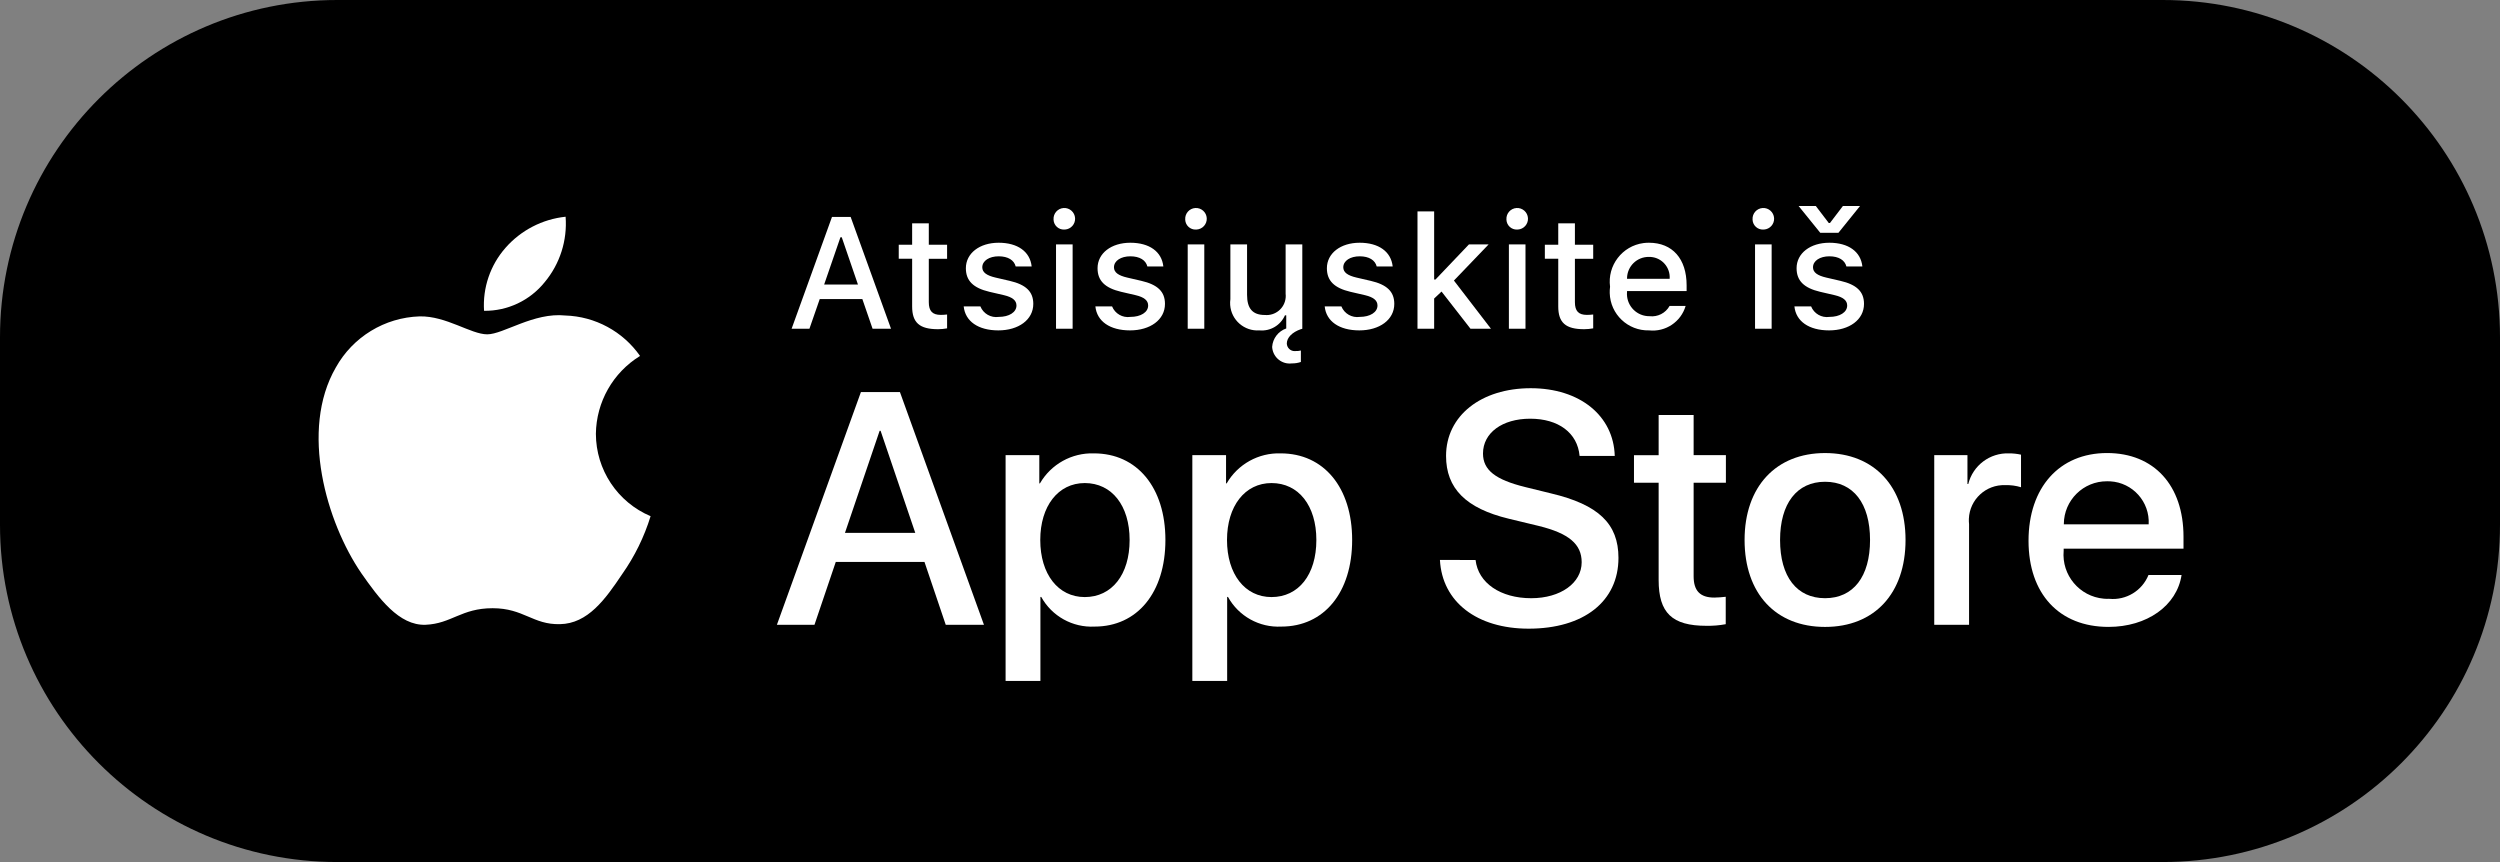
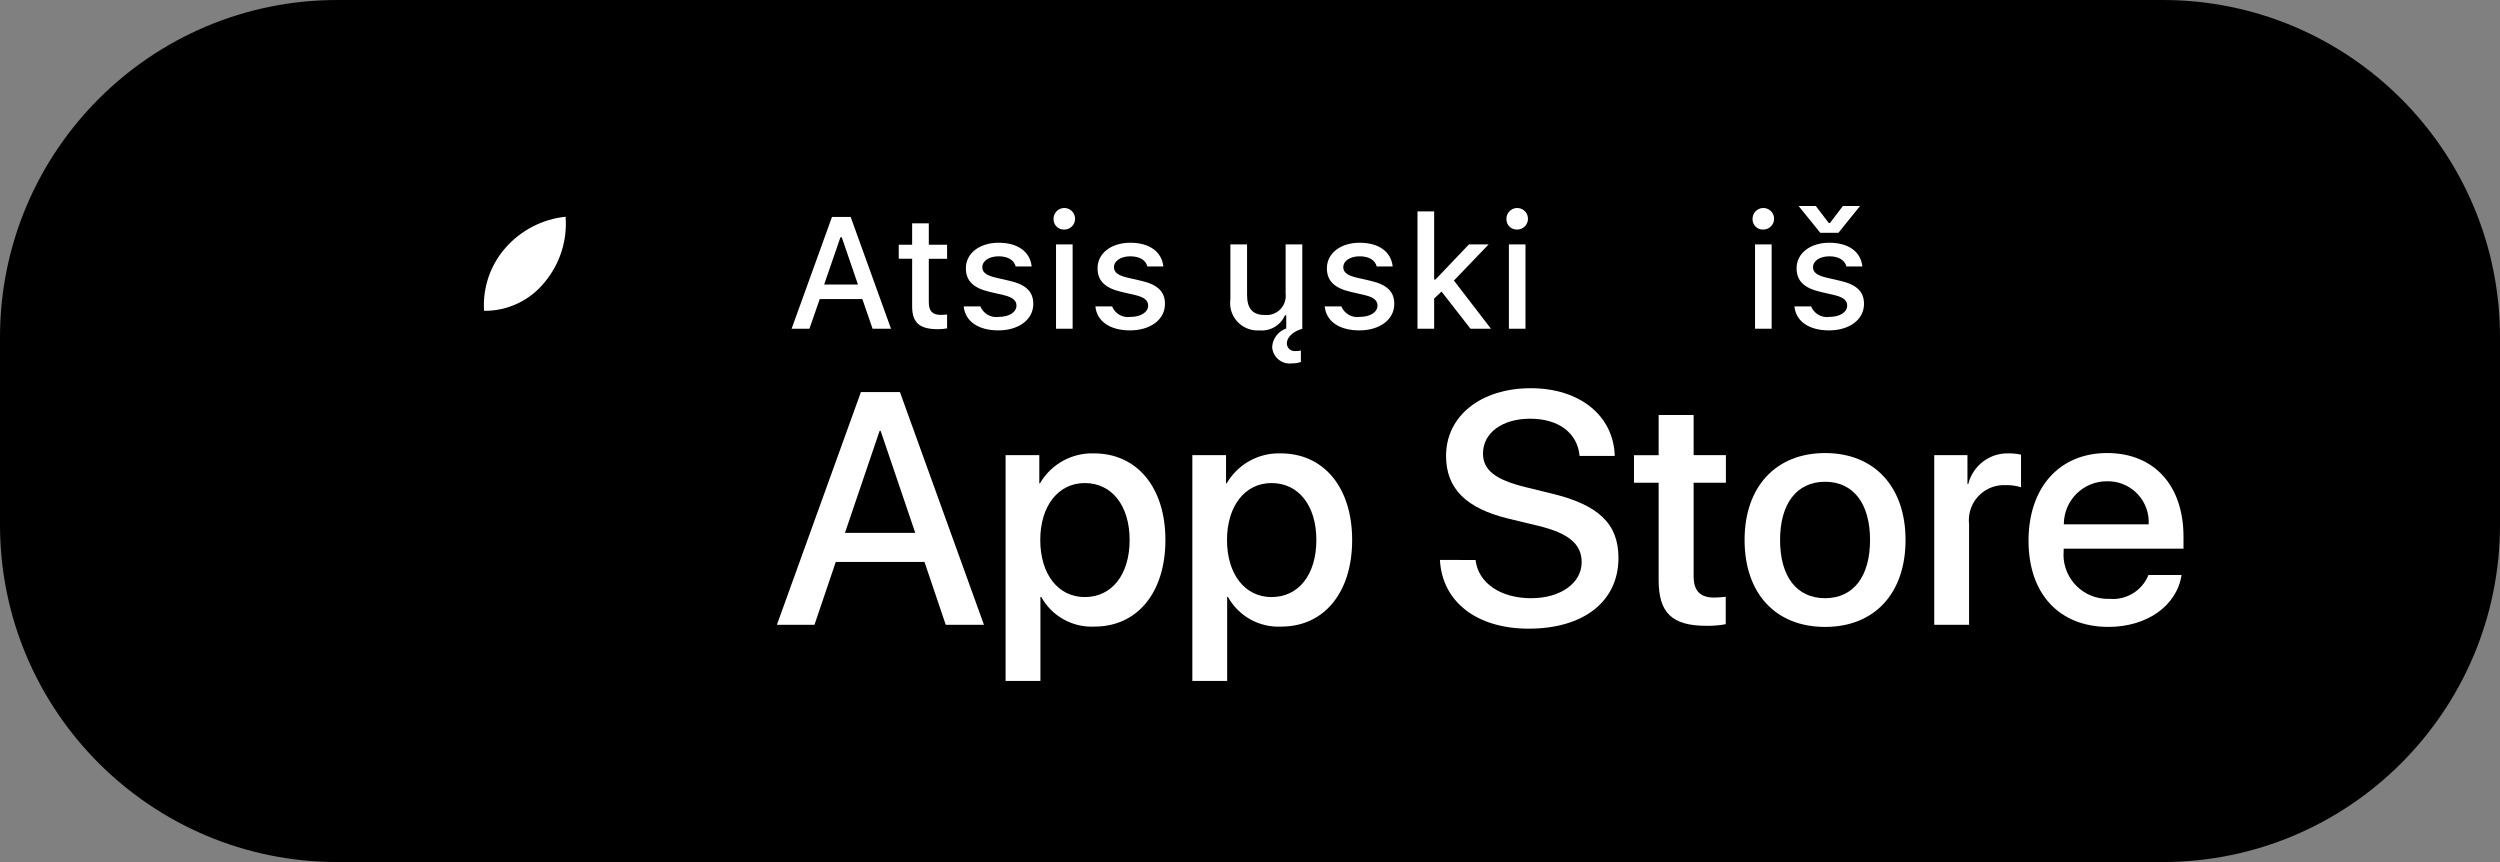
<svg xmlns="http://www.w3.org/2000/svg" id="Layer_1" x="0px" y="0px" viewBox="0 0 133.406 46" style="enable-background:new 0 0 133.406 46;" xml:space="preserve">
  <rect x="0" y="0" width="133.406" height="46" fill="#808080" stroke="none" />
  <style type="text/css">	.st0{fill:#FFFFFF;}	.st1{clip-path:url(#SVGID_00000106129757556252360990000002326821482417595050_);}	.st2{fill:url(#Rectangle_6211_00000003094039009777014940000011132858760623436211_);}	.st3{clip-path:url(#SVGID_00000036974446826944076770000015785306388866447290_);}	.st4{fill:url(#Rectangle_6212_00000007397799065208169920000009940181752929843845_);}	.st5{clip-path:url(#SVGID_00000062178071896404542080000017734558120916323714_);}	.st6{fill:url(#Rectangle_6213_00000079477724598757629690000012677225563588211383_);}	.st7{clip-path:url(#SVGID_00000102514451548890057300000004312171286028173197_);}	.st8{fill:url(#Rectangle_6214_00000170975397654972628130000017892112380251032738_);}	.st9{opacity:0.2;}	.st10{clip-path:url(#SVGID_00000002368747683351886060000004136833197507537810_);}	.st11{opacity:0.12;}	.st12{clip-path:url(#SVGID_00000123413062322989533350000011003817434035617966_);}	.st13{clip-path:url(#SVGID_00000183966342074040811140000003998861670988858800_);}	.st14{opacity:0.25;}	.st15{clip-path:url(#SVGID_00000067917107158919224990000009293547090623004046_);}	.st16{clip-path:url(#SVGID_00000013879181182634771240000002784177965910695073_);}	.st17{fill:url(#Rectangle_6211_00000172409326262482005820000014767430850412626094_);}	.st18{clip-path:url(#SVGID_00000080890957345462056400000006260759384377709998_);}	.st19{fill:url(#Rectangle_6212_00000092458083345155825630000016719602903113060485_);}	.st20{clip-path:url(#SVGID_00000168082500447445717840000002656942856929173158_);}	.st21{fill:url(#Rectangle_6213_00000158739591018323104820000011645611115948824730_);}	.st22{clip-path:url(#SVGID_00000010285399088956851280000001793326306604264113_);}	.st23{fill:url(#Rectangle_6214_00000010995160047323274400000006652035503363046823_);}	.st24{clip-path:url(#SVGID_00000030465142208707427990000017543472687127385234_);}	.st25{clip-path:url(#SVGID_00000100342958550495286380000009998218721073834883_);}	.st26{clip-path:url(#SVGID_00000086676249831656334660000008286821576476592049_);}	.st27{clip-path:url(#SVGID_00000090296918483801811220000008002547029950654877_);}	.st28{clip-path:url(#SVGID_00000067225233747800059230000003647733441559804805_);}	.st29{fill:url(#Rectangle_6211_00000014635006656042844460000017222123371751412667_);}	.st30{clip-path:url(#SVGID_00000062188571640457344720000012590654441102343575_);}	.st31{fill:url(#Rectangle_6212_00000092414221261644481050000007264626937607606168_);}	.st32{clip-path:url(#SVGID_00000144333761639443979070000002985336092280359584_);}	.st33{fill:url(#Rectangle_6213_00000171697209514156478620000001976801653857416872_);}	.st34{clip-path:url(#SVGID_00000117678241386778087120000017088223808703772309_);}	.st35{fill:url(#Rectangle_6214_00000117656870898857583000000006343702089978738576_);}	.st36{clip-path:url(#SVGID_00000144317135192009222820000006890154760230000796_);}	.st37{clip-path:url(#SVGID_00000031908878820951816560000014818442961891171725_);}	.st38{clip-path:url(#SVGID_00000018948398009663934420000005027768531753356463_);}	.st39{clip-path:url(#SVGID_00000109734876900182083900000001663128495240084872_);}	.st40{clip-path:url(#SVGID_00000183941349312877326170000014238801247049948303_);}	.st41{fill:url(#Rectangle_6211_00000173142526941768485150000016513452436843959190_);}	.st42{clip-path:url(#SVGID_00000152240289079757681920000003196453322721918623_);}	.st43{fill:url(#Rectangle_6212_00000181791703848664949860000017323367966567365284_);}	.st44{clip-path:url(#SVGID_00000092415852795344566160000010046724667969946548_);}	.st45{fill:url(#Rectangle_6213_00000045619741202785007740000007184780764953722261_);}	.st46{clip-path:url(#SVGID_00000165211749987618174590000001877598354447591864_);}	.st47{fill:url(#Rectangle_6214_00000124140127539663249130000017719709340195029941_);}	.st48{clip-path:url(#SVGID_00000124144741832960368270000001246134137850004101_);}	.st49{clip-path:url(#SVGID_00000005241212701690662930000018078542356217445813_);}	.st50{clip-path:url(#SVGID_00000123434183199060801350000017758238510934814906_);}	.st51{clip-path:url(#SVGID_00000087414704298573052360000008455522178674242455_);}	.st52{clip-path:url(#SVGID_00000041978301197116041670000011399483358312010376_);}	.st53{fill:url(#Rectangle_6211_00000043455403910156805750000010491293253656633728_);}	.st54{clip-path:url(#SVGID_00000094615185770151952100000008929964847242370695_);}	.st55{fill:url(#Rectangle_6212_00000118367819245703374470000013036932617521882012_);}	.st56{clip-path:url(#SVGID_00000023258271353967321210000003289145395590207659_);}	.st57{fill:url(#Rectangle_6213_00000169550685501242805110000012705212989551836802_);}	.st58{clip-path:url(#SVGID_00000134971601970207347760000013101953668736095401_);}	.st59{fill:url(#Rectangle_6214_00000011027640171232989660000016707344271597105598_);}	.st60{clip-path:url(#SVGID_00000052102317394017884860000015299578877847954092_);}	.st61{clip-path:url(#SVGID_00000053503532743618446120000016729224852061649837_);}	.st62{clip-path:url(#SVGID_00000006692197343183160850000002363663952667487141_);}	.st63{clip-path:url(#SVGID_00000075871450332576797790000006860315304038319538_);}</style>
  <g>
    <g id="Rectangle_6194_00000083090765692886141840000012232313999830412979_">
      <path d="M18,0h97.406c9.941,0,18,8.059,18,18v10c0,9.941-8.059,18-18,18H18C8.059,46,0,37.941,0,28V18   C0,8.059,8.059,0,18,0z" />
    </g>
    <g>
      <g id="_Group__00000090268996822734655780000010902393925302903696_">
        <g id="_Group_2_00000160163207949807242810000000620376797461468572_">
          <g id="_Group_3_00000022539490655397119260000012274571343755716761_">
            <g id="_Path__00000081620989177021403840000017760359861881535654_">
-               <path class="st0" d="M31.798,23.146c0.022-1.696,0.911-3.263,2.357-4.152       c-0.916-1.308-2.395-2.108-3.991-2.158c-1.679-0.176-3.307,1.005-4.163,1.005       c-0.872,0-2.19-0.987-3.608-0.958c-1.867,0.06-3.565,1.096-4.473,2.728       c-1.934,3.348-0.491,8.269,1.361,10.976c0.927,1.325,2.01,2.806,3.428,2.753       c1.387-0.058,1.905-0.884,3.579-0.884c1.659,0,2.145,0.884,3.591,0.851       c1.488-0.024,2.426-1.331,3.321-2.669c0.666-0.944,1.178-1.988,1.518-3.093       C32.95,26.798,31.8,25.066,31.798,23.146z" />
-             </g>
+               </g>
            <g id="_Path_2_00000056386681695161023670000004725643866757906615_">
              <path class="st0" d="M29.067,15.056c0.812-0.974,1.211-2.226,1.115-3.491       c-1.24,0.13-2.385,0.723-3.208,1.66c-0.812,0.924-1.224,2.134-1.144,3.361       C27.086,16.6,28.279,16.036,29.067,15.056z" />
            </g>
          </g>
        </g>
        <g>
          <g>
-             <path class="st0" d="M49.332,29.985h-4.733l-1.137,3.356h-2.005l4.483-12.418h2.083l4.483,12.418h-2.039      L49.332,29.985z M45.089,28.436h3.752L46.991,22.989h-0.052L45.089,28.436z" />
+             <path class="st0" d="M49.332,29.985h-4.733l-1.137,3.356h-2.005l4.483-12.418h2.083l4.483,12.418h-2.039      L49.332,29.985z M45.089,28.436h3.752L46.991,22.989h-0.052L45.089,28.436" />
          </g>
          <g>
            <path class="st0" d="M62.189,28.815c0,2.813-1.506,4.621-3.778,4.621      c-1.175,0.061-2.281-0.554-2.849-1.584h-0.043v4.484h-1.858V24.288h1.799v1.506h0.034      c0.593-1.024,1.7-1.639,2.883-1.601C60.675,24.193,62.189,26.01,62.189,28.815z M60.279,28.815      c0-1.833-0.947-3.038-2.393-3.038c-1.42,0-2.375,1.23-2.375,3.038c0,1.824,0.955,3.046,2.375,3.046      C59.332,31.861,60.279,30.665,60.279,28.815z" />
          </g>
          <g>
            <path class="st0" d="M72.154,28.815c0,2.813-1.506,4.621-3.778,4.621      c-1.175,0.061-2.281-0.554-2.849-1.584h-0.043v4.484h-1.858V24.288h1.799v1.506h0.034      c0.593-1.024,1.7-1.639,2.883-1.601C70.639,24.193,72.154,26.01,72.154,28.815z M70.244,28.815      c0-1.833-0.947-3.038-2.393-3.038c-1.42,0-2.375,1.23-2.375,3.038c0,1.824,0.955,3.046,2.375,3.046      C69.297,31.861,70.244,30.665,70.244,28.815L70.244,28.815z" />
          </g>
          <g>
            <path class="st0" d="M78.74,29.882c0.138,1.231,1.334,2.04,2.969,2.04c1.566,0,2.693-0.809,2.693-1.919      c0-0.964-0.68-1.541-2.289-1.937l-1.609-0.388c-2.28-0.551-3.339-1.617-3.339-3.348      c0-2.143,1.867-3.614,4.519-3.614c2.624,0,4.423,1.472,4.483,3.614h-1.876      c-0.112-1.239-1.137-1.987-2.634-1.987s-2.521,0.757-2.521,1.858c0,0.878,0.654,1.395,2.255,1.79      l1.368,0.336c2.548,0.603,3.606,1.626,3.606,3.442c0,2.323-1.851,3.778-4.794,3.778      c-2.754,0-4.613-1.421-4.733-3.667L78.74,29.882z" />
          </g>
          <g>
            <path class="st0" d="M90.376,22.145v2.143h1.722v1.472h-1.722v4.991c0,0.775,0.345,1.137,1.102,1.137      c0.204-0.004,0.408-0.018,0.611-0.043v1.463c-0.34,0.064-0.686,0.092-1.032,0.086      c-1.833,0-2.548-0.688-2.548-2.444v-5.189h-1.316v-1.472h1.316v-2.143H90.376z" />
          </g>
          <g>
            <path class="st0" d="M93.095,28.815c0-2.849,1.678-4.639,4.294-4.639c2.625,0,4.295,1.79,4.295,4.639      c0,2.856-1.661,4.639-4.295,4.639C94.756,33.454,93.095,31.672,93.095,28.815z M99.79,28.815      c0-1.954-0.896-3.107-2.401-3.107s-2.4,1.162-2.4,3.107c0,1.962,0.895,3.106,2.4,3.106      s2.401-1.145,2.401-3.106H99.79z" />
          </g>
          <g>
            <path class="st0" d="M103.216,24.288h1.772v1.541h0.043c0.247-0.992,1.156-1.675,2.178-1.636      c0.214-0.001,0.428,0.023,0.637,0.069v1.738c-0.27-0.083-0.552-0.121-0.835-0.112      c-1.033-0.042-1.905,0.762-1.947,1.795c-0.004,0.096-0,0.192,0.01,0.288v5.37h-1.858      L103.216,24.288z" />
          </g>
          <g>
            <path class="st0" d="M116.414,30.682c-0.25,1.644-1.851,2.771-3.898,2.771      c-2.634,0-4.269-1.765-4.269-4.596c0-2.84,1.644-4.682,4.19-4.682      c2.505,0,4.08,1.721,4.08,4.466v0.637h-6.395v0.112c-0.115,1.297,0.844,2.442,2.141,2.557      c0.098,0.009,0.196,0.011,0.295,0.008c0.902,0.085,1.752-0.433,2.091-1.273L116.414,30.682z       M110.132,27.98h4.526c0.067-1.201-0.852-2.228-2.053-2.295      c-0.056-0.003-0.112-0.004-0.168-0.003c-1.266-0.008-2.298,1.012-2.306,2.278      C110.132,27.967,110.132,27.974,110.132,27.98z" />
          </g>
        </g>
      </g>
      <g id="_Group_4_00000026847762961982498300000009064576334414472894_">
        <g>
          <g>
            <path class="st0" d="M46.017,15.959h-2.274l-0.55,1.584h-0.951l2.155-5.967h0.996l2.154,5.967h-0.984      L46.017,15.959z M43.979,15.182h1.803l-0.864-2.522h-0.07L43.979,15.182z" />
          </g>
          <g>
            <path class="st0" d="M49.563,11.919v1.142h0.976v0.749h-0.976v2.315c0,0.472,0.194,0.678,0.637,0.678      c0.113-0,0.226-0.007,0.339-0.021v0.74c-0.16,0.029-0.321,0.044-0.483,0.045      c-0.988,0-1.382-0.348-1.382-1.216v-2.543h-0.715V13.061h0.715v-1.142H49.563z" />
          </g>
          <g>
            <path class="st0" d="M53.29,12.953c1.013,0,1.675,0.471,1.762,1.265h-0.853      c-0.082-0.331-0.405-0.541-0.909-0.541c-0.496,0-0.873,0.235-0.873,0.587      c0,0.269,0.228,0.438,0.716,0.55l0.748,0.173c0.856,0.199,1.258,0.567,1.258,1.229      c0,0.848-0.79,1.414-1.865,1.414c-1.071,0-1.77-0.484-1.849-1.282h0.89      c0.158,0.391,0.562,0.623,0.979,0.562c0.554,0,0.947-0.248,0.947-0.608      c0-0.269-0.211-0.442-0.662-0.55l-0.785-0.182c-0.856-0.203-1.253-0.587-1.253-1.257      C51.541,13.515,52.273,12.953,53.29,12.953z" />
          </g>
          <g>
            <path class="st0" d="M56.22,11.709c-0.019-0.317,0.223-0.59,0.54-0.609      c0.317-0.019,0.59,0.223,0.609,0.54c0.019,0.317-0.223,0.59-0.54,0.609      c-0.011,0.001-0.022,0.001-0.034,0.001c-0.302,0.015-0.559-0.217-0.575-0.519      C56.22,11.724,56.22,11.716,56.22,11.709z M56.352,13.04h0.886v4.503h-0.886L56.352,13.04z" />
          </g>
          <g>
            <path class="st0" d="M60.317,12.953c1.013,0,1.675,0.471,1.762,1.265h-0.853      c-0.082-0.331-0.405-0.541-0.909-0.541c-0.496,0-0.873,0.235-0.873,0.587      c0,0.269,0.228,0.438,0.716,0.55l0.748,0.173c0.856,0.199,1.258,0.567,1.258,1.229      c0,0.848-0.79,1.414-1.865,1.414c-1.071,0-1.77-0.484-1.849-1.282h0.89      c0.158,0.391,0.562,0.623,0.979,0.562c0.554,0,0.947-0.248,0.947-0.608      c0-0.269-0.211-0.442-0.662-0.55l-0.785-0.182c-0.856-0.203-1.253-0.587-1.253-1.257      C58.568,13.515,59.299,12.953,60.317,12.953z" />
          </g>
          <g>
-             <path class="st0" d="M63.246,11.709c-0.019-0.317,0.223-0.59,0.54-0.609      c0.317-0.019,0.59,0.223,0.609,0.54s-0.223,0.59-0.54,0.609      c-0.011,0.001-0.022,0.001-0.034,0.001c-0.302,0.015-0.559-0.217-0.575-0.519      C63.247,11.724,63.246,11.716,63.246,11.709z M63.379,13.04h0.885v4.503h-0.885V13.04z" />
-           </g>
+             </g>
          <g>
            <path class="st0" d="M68.935,19.392c-0.513,0.064-0.98-0.301-1.044-0.814      c-0.003-0.022-0.005-0.045-0.006-0.067c0.03-0.449,0.326-0.837,0.752-0.984v-0.699h-0.07      c-0.233,0.532-0.781,0.856-1.36,0.802c-0.806,0.057-1.505-0.55-1.562-1.355      c-0.007-0.104-0.004-0.208,0.011-0.311v-2.923h0.89v2.692c0,0.728,0.293,1.075,0.946,1.075      c0.562,0.053,1.061-0.359,1.114-0.921c0.007-0.071,0.006-0.142-0.002-0.212v-2.634h0.89v4.503      l-0.087,0.025c-0.442,0.153-0.74,0.442-0.74,0.761c0.007,0.23,0.199,0.412,0.429,0.405      c0.014-0,0.028-0.002,0.042-0.003c0.094,0.004,0.189-0.006,0.28-0.029v0.612      C69.263,19.369,69.099,19.395,68.935,19.392z" />
          </g>
          <g>
            <path class="st0" d="M72.555,12.953c1.013,0,1.675,0.471,1.762,1.265h-0.853      c-0.082-0.331-0.405-0.541-0.909-0.541c-0.496,0-0.874,0.235-0.874,0.587      c0,0.269,0.228,0.438,0.716,0.55l0.748,0.173c0.856,0.199,1.258,0.567,1.258,1.229      c0,0.848-0.79,1.414-1.865,1.414c-1.072,0-1.77-0.484-1.849-1.282h0.89      c0.158,0.391,0.563,0.623,0.98,0.562c0.554,0,0.947-0.248,0.947-0.608      c0-0.269-0.211-0.442-0.662-0.55L72.059,15.571c-0.857-0.203-1.253-0.587-1.253-1.257      C70.806,13.515,71.537,12.953,72.555,12.953z" />
          </g>
          <g>
            <path class="st0" d="M78.388,13.04h1.05l-1.853,1.931l1.977,2.572h-1.092l-1.546-1.985l-0.394,0.372      v1.613h-0.889v-6.261h0.889v3.635h0.07L78.388,13.04z" />
          </g>
          <g>
            <path class="st0" d="M80.387,11.709c-0.019-0.317,0.223-0.59,0.54-0.609s0.59,0.223,0.609,0.54      s-0.223,0.59-0.54,0.609c-0.011,0.001-0.022,0.001-0.034,0.001      c-0.302,0.015-0.559-0.217-0.575-0.519C80.387,11.724,80.387,11.716,80.387,11.709z M80.518,13.04      h0.886v4.503h-0.886V13.04z" />
          </g>
          <g>
-             <path class="st0" d="M84.041,11.919v1.142h0.976v0.749h-0.976v2.315c0,0.472,0.194,0.678,0.637,0.678      c0.113-0,0.226-0.007,0.339-0.021v0.74c-0.16,0.029-0.321,0.044-0.483,0.045      c-0.988,0-1.382-0.348-1.382-1.216v-2.543h-0.715V13.061h0.715v-1.142H84.041z" />
-           </g>
+             </g>
          <g>
-             <path class="st0" d="M89.949,16.327c-0.249,0.849-1.071,1.398-1.951,1.303      c-1.129,0.03-2.069-0.861-2.099-1.991c-0.003-0.112,0.003-0.223,0.018-0.334      c-0.152-1.137,0.646-2.182,1.783-2.334c0.097-0.013,0.195-0.019,0.293-0.018      c1.253,0,2.009,0.856,2.009,2.27v0.31h-3.18v0.05c-0.055,0.655,0.431,1.231,1.086,1.286      c0.038,0.003,0.075,0.005,0.113,0.004c0.435,0.052,0.858-0.163,1.071-0.546L89.949,16.327z       M86.823,14.876h2.274c0.044-0.598-0.405-1.119-1.003-1.164      c-0.035-0.003-0.07-0.003-0.105-0.003c-0.636-0.008-1.158,0.501-1.166,1.137      c-0,0.01-0,0.02,0,0.029H86.823z" />
-           </g>
+             </g>
          <g>
            <path class="st0" d="M93.521,11.709c-0.019-0.317,0.223-0.59,0.54-0.609s0.59,0.223,0.609,0.54      s-0.223,0.59-0.54,0.609c-0.011,0.001-0.022,0.001-0.034,0.001      c-0.302,0.015-0.559-0.217-0.575-0.519C93.522,11.724,93.521,11.716,93.521,11.709z M93.653,13.04      h0.886v4.503h-0.886V13.04z" />
          </g>
          <g>
            <path class="st0" d="M97.619,12.953c1.013,0,1.675,0.471,1.762,1.265h-0.853      c-0.082-0.331-0.405-0.541-0.909-0.541c-0.496,0-0.873,0.235-0.873,0.587      c0,0.269,0.228,0.438,0.716,0.55l0.748,0.173c0.856,0.199,1.258,0.567,1.258,1.229      c0,0.848-0.79,1.414-1.865,1.414c-1.071,0-1.77-0.484-1.849-1.282h0.89      c0.158,0.391,0.562,0.623,0.979,0.562c0.554,0,0.947-0.248,0.947-0.608      c0-0.269-0.211-0.442-0.662-0.55l-0.785-0.182c-0.856-0.203-1.253-0.587-1.253-1.257      C95.87,13.515,96.601,12.953,97.619,12.953z M97.135,12.424l-1.157-1.431h0.918l0.69,0.905h0.066      l0.69-0.905h0.914l-1.154,1.431H97.135z" />
          </g>
        </g>
      </g>
    </g>
  </g>
</svg>